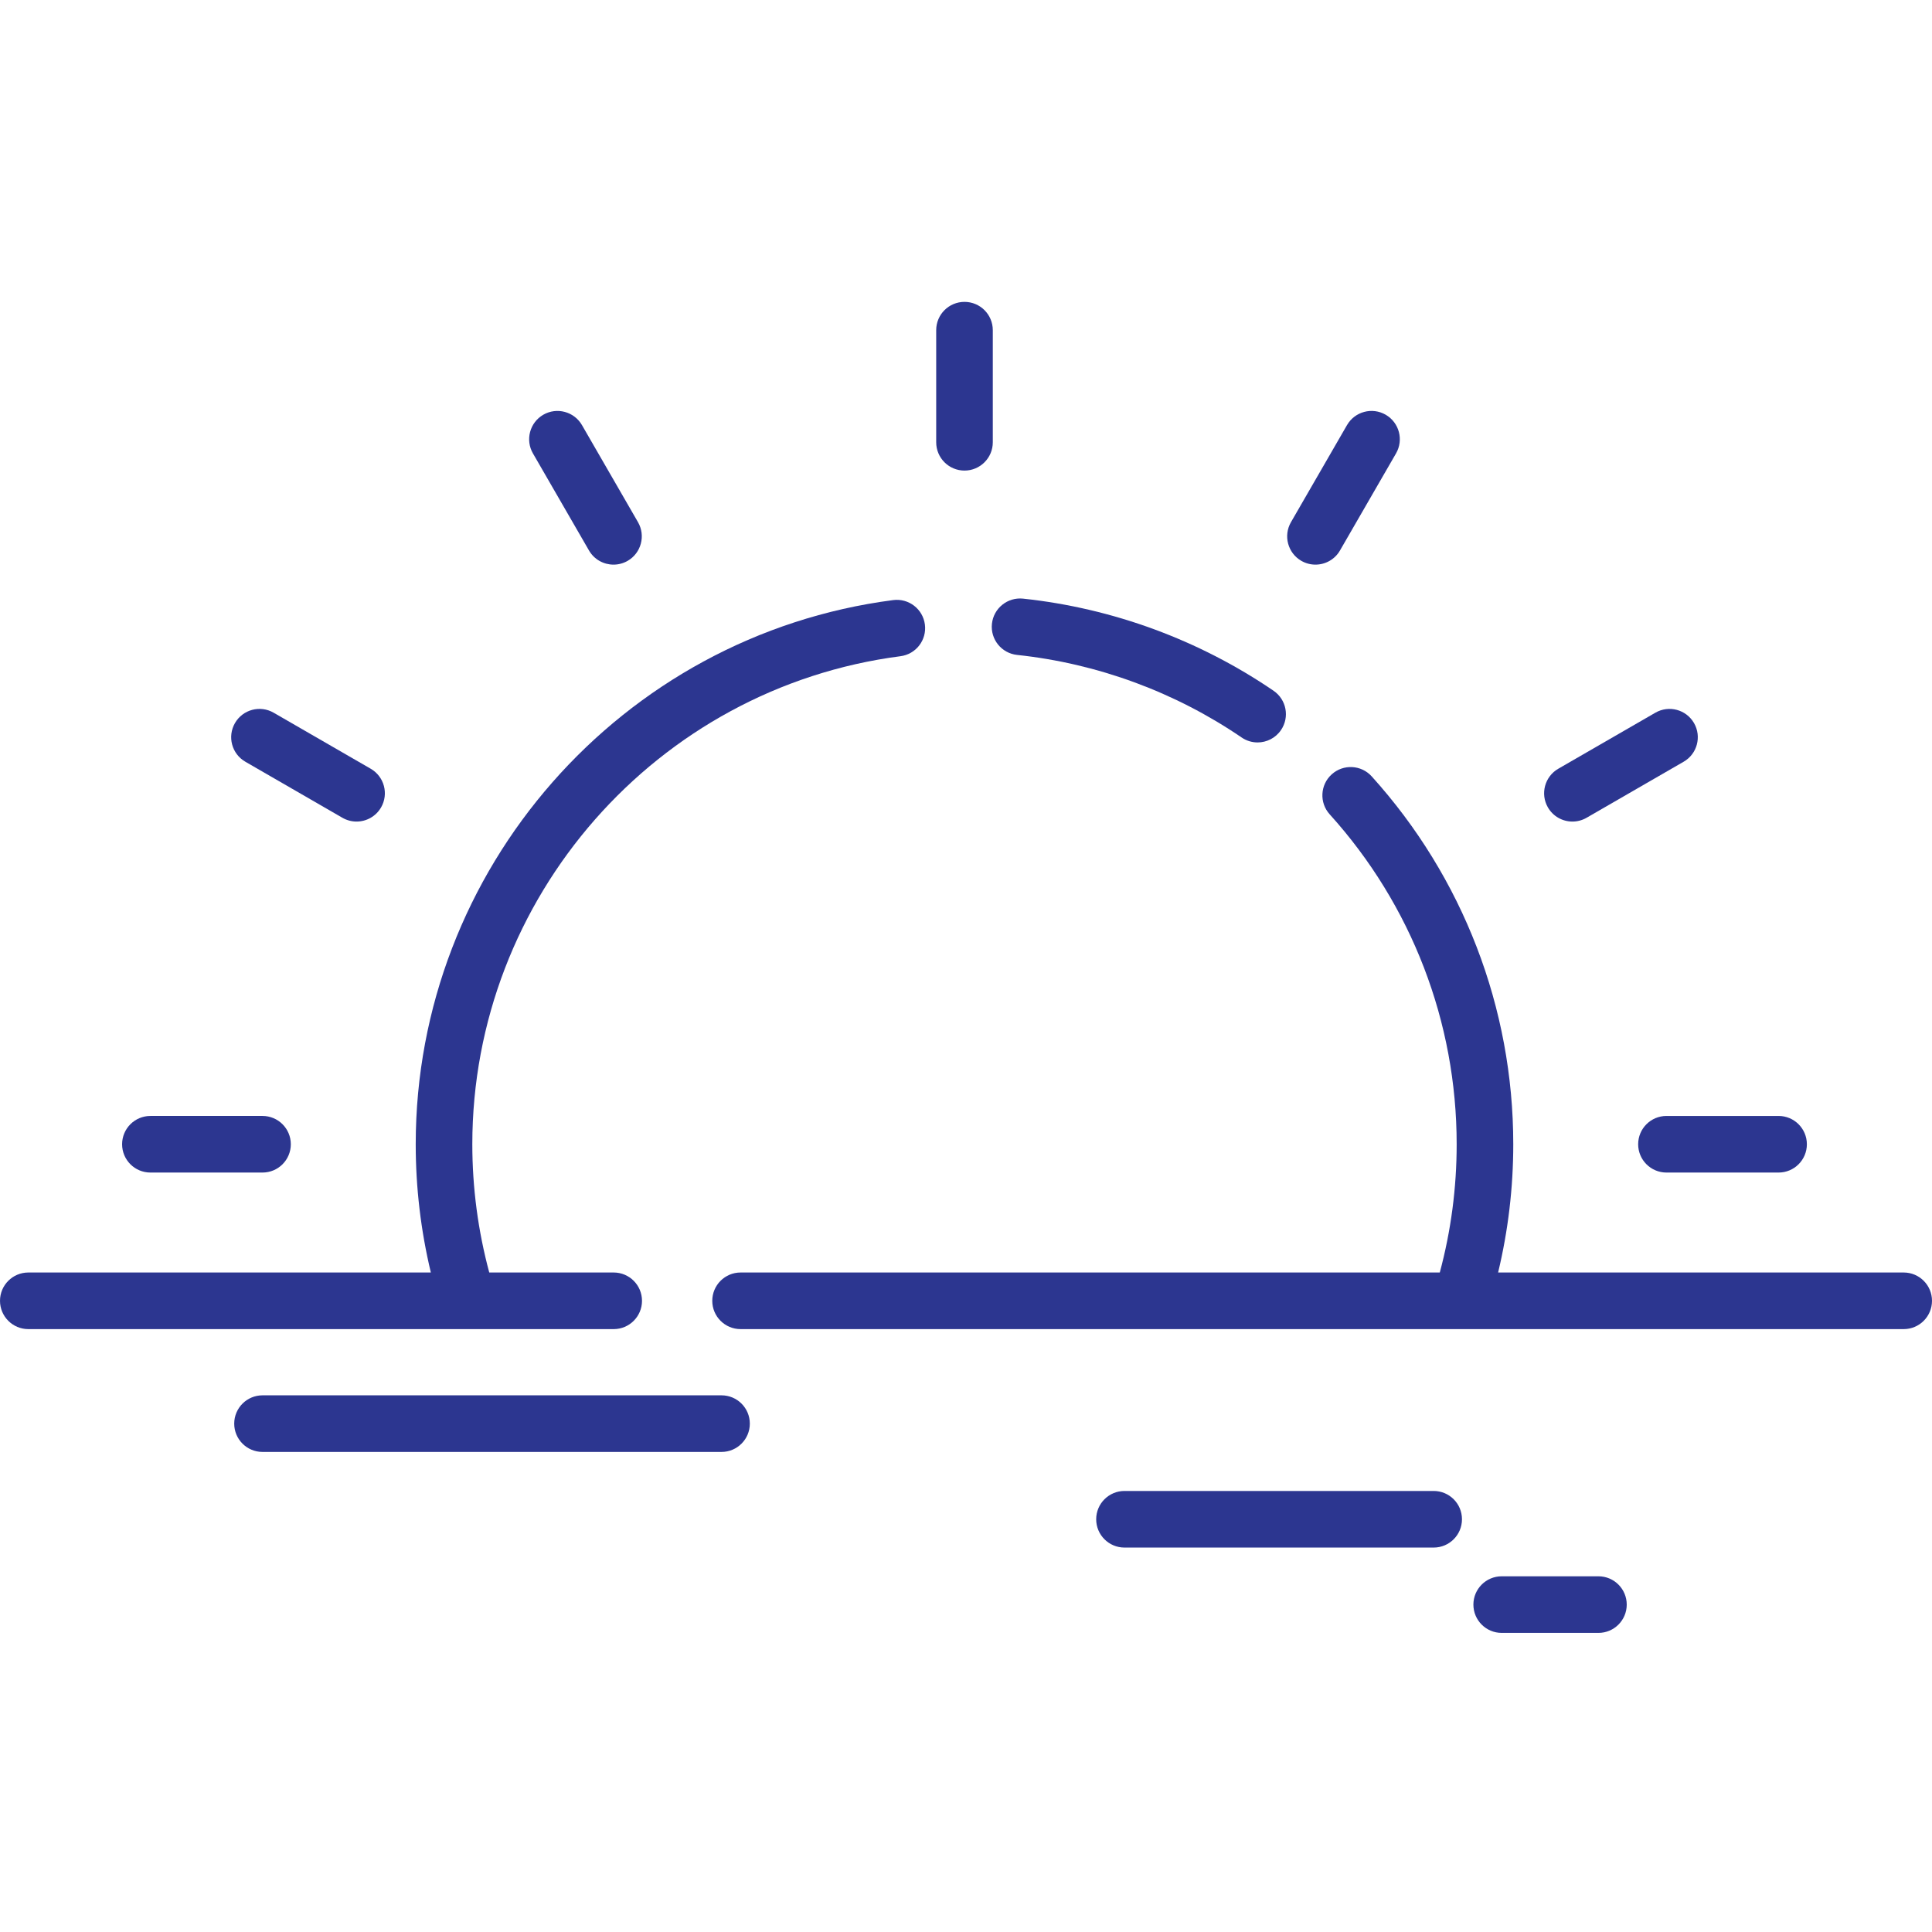
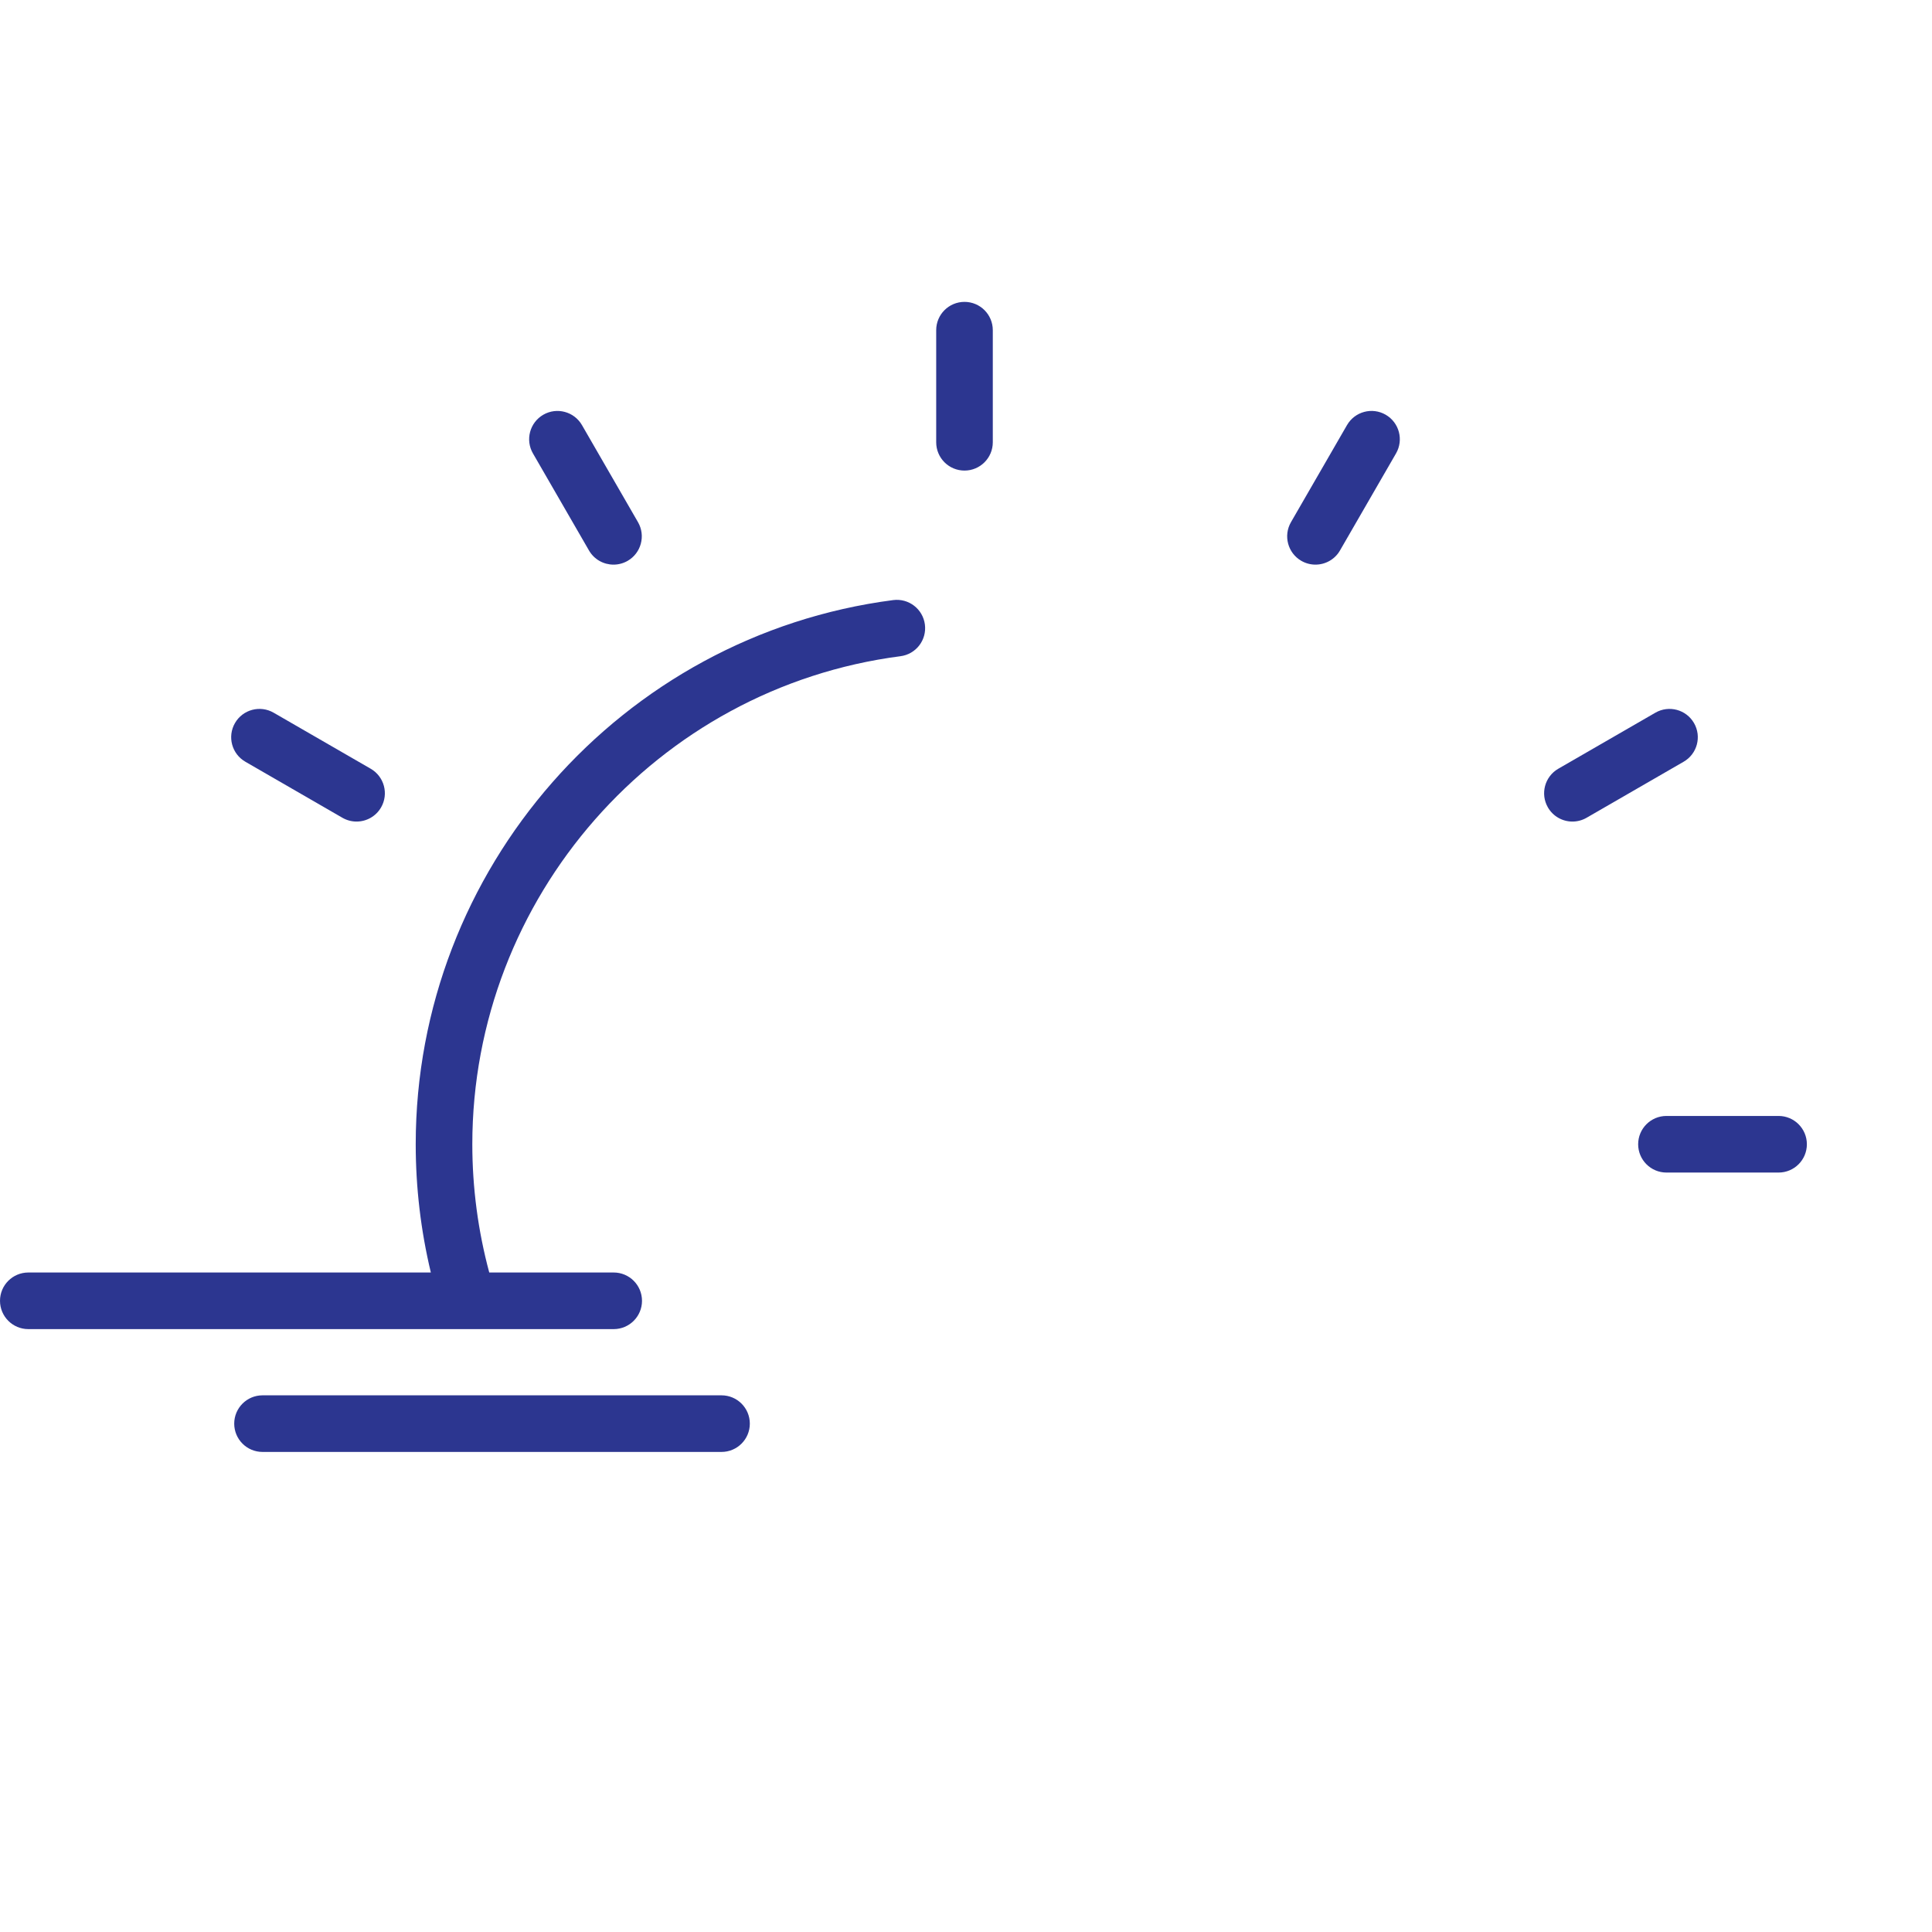
<svg xmlns="http://www.w3.org/2000/svg" height="512px" viewBox="0 -80 512 512" width="512px">
  <g>
-     <path d="m269.539 93.562c21.273 2.258 41.852 9.828 59.508 21.883 1.297.883 2.766 1.309 4.223 1.309 2.395 0 4.75-1.148 6.203-3.273 2.336-3.422 1.453-8.086-1.965-10.422-19.699-13.449-42.656-21.891-66.387-24.414-4.113-.43-7.812 2.547-8.25 6.668-.438 4.117 2.547 7.812 6.668 8.25zm0 0" data-original="#000000" class="active-path" data-old_color="#000000" fill="#2C3690" />
    <path d="m255.602 44.707c4.141 0 7.5-3.355 7.5-7.5v-29.707c0-4.145-3.359-7.5-7.5-7.5-4.145 0-7.5 3.355-7.5 7.5v29.707c0 4.145 3.355 7.5 7.5 7.5zm0 0" data-original="#000000" class="active-path" data-old_color="#000000" fill="#2C3690" />
    <path d="m156.09 65.883c1.387 2.406 3.91 3.75 6.5 3.75 1.273 0 2.562-.324 3.746-1.004 3.586-2.074 4.812-6.66 2.742-10.246l-14.852-25.73c-2.074-3.586-6.66-4.812-10.246-2.746-3.586 2.074-4.816 6.66-2.746 10.246zm0 0" data-original="#000000" class="active-path" data-old_color="#000000" fill="#2C3690" />
    <path d="m65.016 121.863 25.727 14.855c1.184.68 2.473 1.004 3.742 1.004 2.594 0 5.113-1.344 6.504-3.75 2.07-3.586.84-8.172-2.746-10.246l-25.727-14.852c-3.59-2.07-8.176-.844-10.246 2.742-2.07 3.59-.844 8.176 2.746 10.246zm0 0" data-original="#000000" class="active-path" data-old_color="#000000" fill="#2C3690" />
    <path d="m434.129 223.238c0 4.145 3.359 7.5 7.5 7.5h29.711c4.141 0 7.5-3.355 7.5-7.5 0-4.141-3.359-7.5-7.5-7.5h-29.711c-4.141 0-7.5 3.359-7.5 7.5zm0 0" data-original="#000000" class="active-path" data-old_color="#000000" fill="#2C3690" />
-     <path d="m39.859 230.738h29.711c4.141 0 7.5-3.355 7.5-7.5 0-4.141-3.359-7.5-7.5-7.5h-29.711c-4.141 0-7.5 3.359-7.5 7.5 0 4.145 3.359 7.5 7.5 7.5zm0 0" data-original="#000000" class="active-path" data-old_color="#000000" fill="#2C3690" />
    <path d="m416.715 137.723c1.27 0 2.562-.324 3.742-1.004l25.73-14.855c3.586-2.07 4.816-6.656 2.742-10.246-2.07-3.586-6.656-4.812-10.242-2.742l-25.73 14.852c-3.586 2.074-4.816 6.66-2.746 10.246 1.391 2.406 3.91 3.75 6.504 3.75zm0 0" data-original="#000000" class="active-path" data-old_color="#000000" fill="#2C3690" />
    <path d="m344.863 68.629c1.184.68 2.473 1.004 3.746 1.004 2.59 0 5.113-1.344 6.5-3.75l14.855-25.73c2.07-3.586.84-8.172-2.746-10.246-3.586-2.07-8.172-.84-10.246 2.746l-14.852 25.73c-2.07 3.586-.844 8.172 2.742 10.246zm0 0" data-original="#000000" class="active-path" data-old_color="#000000" fill="#2C3690" />
    <path d="m191.211 289.777h-121.641c-4.145 0-7.5 3.359-7.5 7.5 0 4.145 3.355 7.5 7.5 7.5h121.641c4.141 0 7.5-3.355 7.5-7.5 0-4.141-3.359-7.5-7.5-7.5zm0 0" data-original="#000000" class="active-path" data-old_color="#000000" fill="#2C3690" />
-     <path d="m379.938 315.121h-81.938c-4.141 0-7.5 3.359-7.5 7.5 0 4.145 3.359 7.5 7.5 7.5h81.938c4.141 0 7.5-3.355 7.5-7.5 0-4.141-3.355-7.5-7.5-7.5zm0 0" data-original="#000000" class="active-path" data-old_color="#000000" fill="#2C3690" />
-     <path d="m423.602 337.734h-25.637c-4.141 0-7.5 3.359-7.5 7.5 0 4.145 3.359 7.5 7.5 7.5h25.637c4.141 0 7.5-3.355 7.5-7.5 0-4.141-3.359-7.5-7.5-7.5zm0 0" data-original="#000000" class="active-path" data-old_color="#000000" fill="#2C3690" />
-     <path d="m504.5 257.227h-107.484c2.656-11.086 4.016-22.477 4.016-33.988 0-36.105-13.328-70.73-37.523-97.496-2.777-3.07-7.52-3.309-10.594-.531-3.07 2.777-3.312 7.52-.531 10.594 21.699 24 33.648 55.055 33.648 87.434 0 11.547-1.504 22.957-4.473 33.988h-185.301c-4.141 0-7.5 3.359-7.5 7.5 0 4.145 3.359 7.5 7.5 7.5h308.242c4.141 0 7.5-3.355 7.5-7.5 0-4.141-3.359-7.5-7.5-7.5zm0 0" data-original="#000000" class="active-path" data-old_color="#000000" fill="#2C3690" />
    <path d="m170.137 264.727c0-4.145-3.359-7.5-7.5-7.5h-32.98c-2.965-11.027-4.488-22.449-4.488-33.988 0-65.336 48.781-120.938 113.469-129.336 4.105-.531 7.004-4.293 6.469-8.402-.531-4.105-4.289-7.004-8.402-6.473-72.137 9.367-126.535 71.363-126.535 144.211 0 11.5 1.355 22.902 4.008 33.988h-106.676c-4.141 0-7.5 3.355-7.5 7.5 0 4.141 3.359 7.5 7.5 7.5h155.137c4.141 0 7.5-3.359 7.5-7.5zm0 0" data-original="#000000" class="active-path" data-old_color="#000000" fill="#2C3690" />
  </g>
</svg>